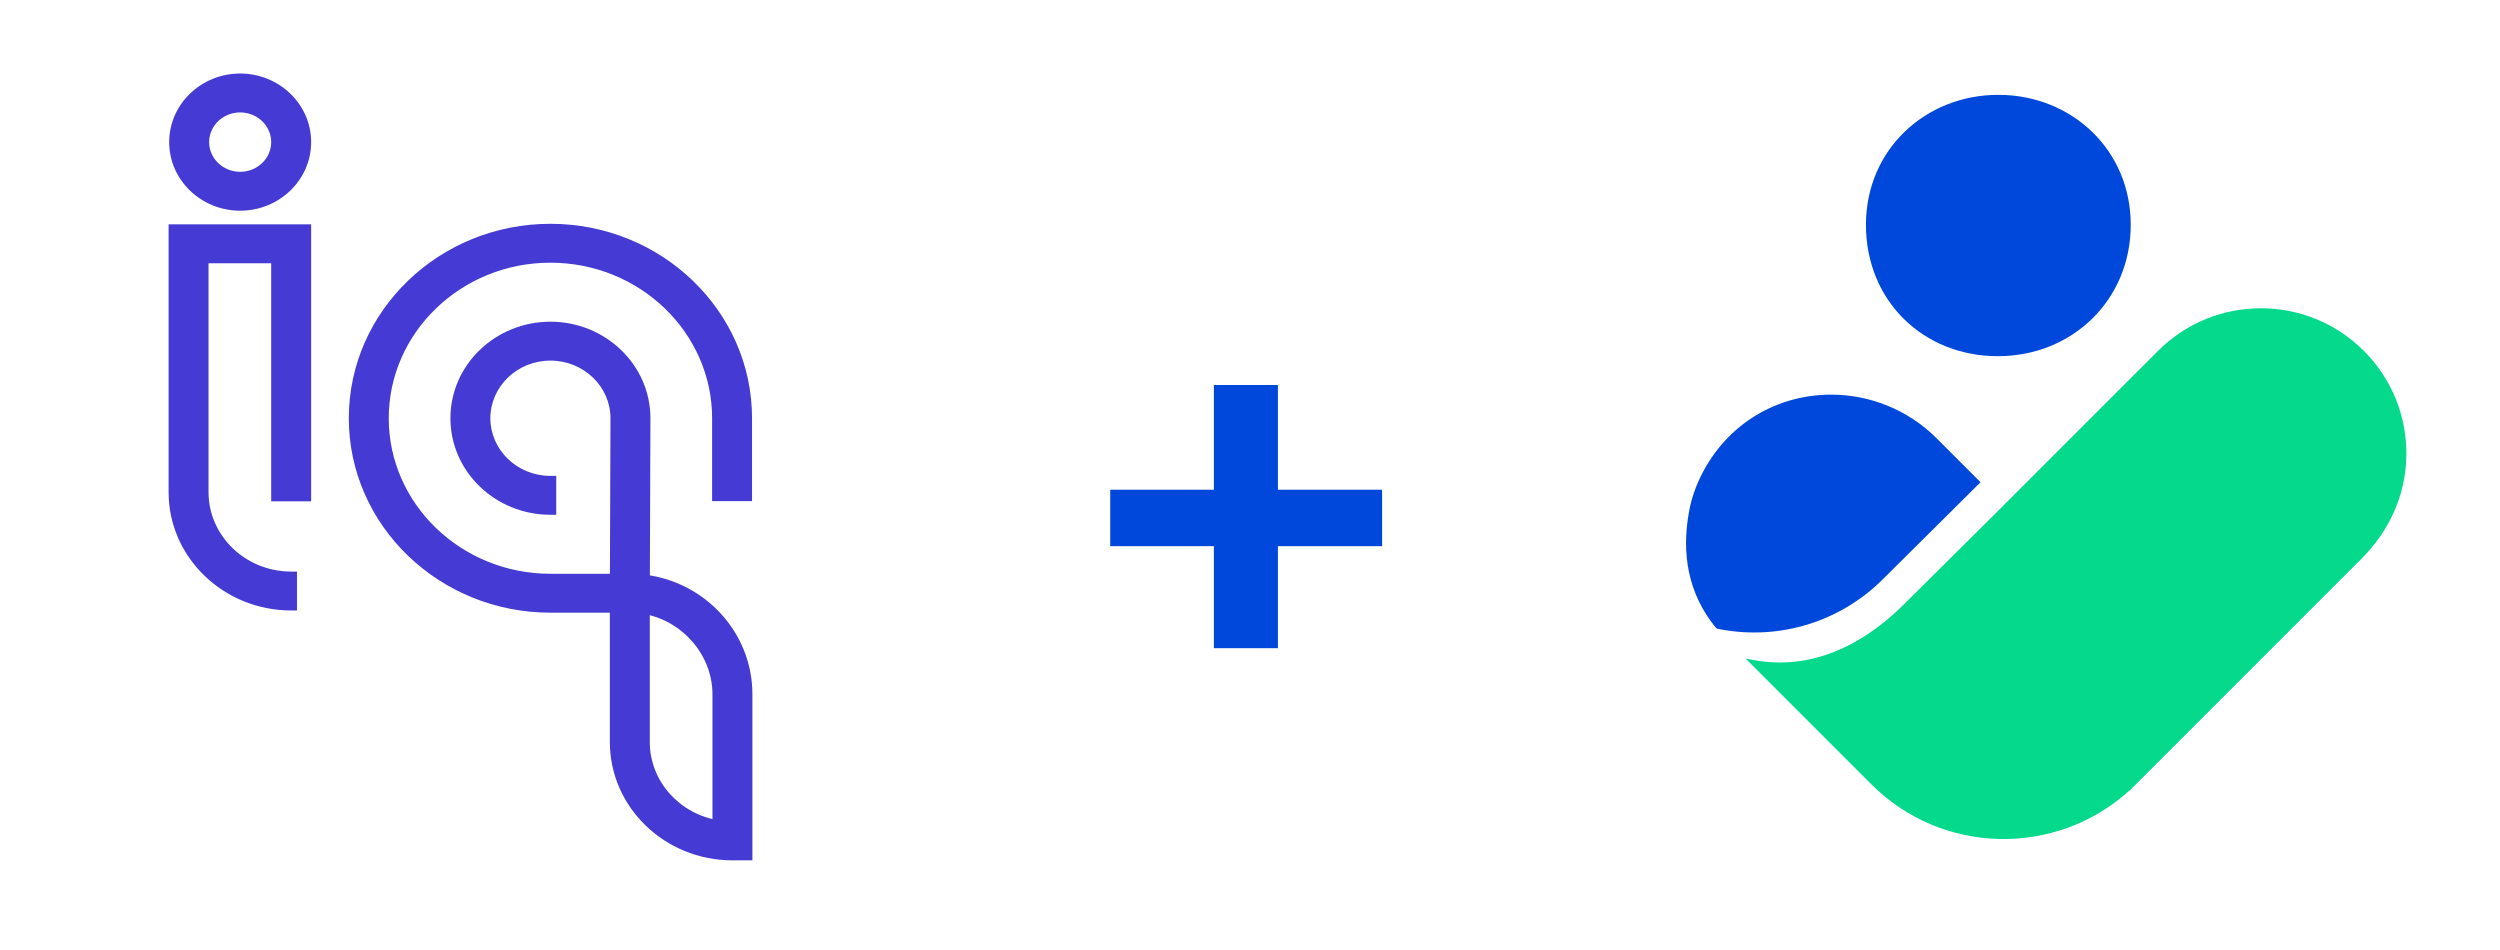
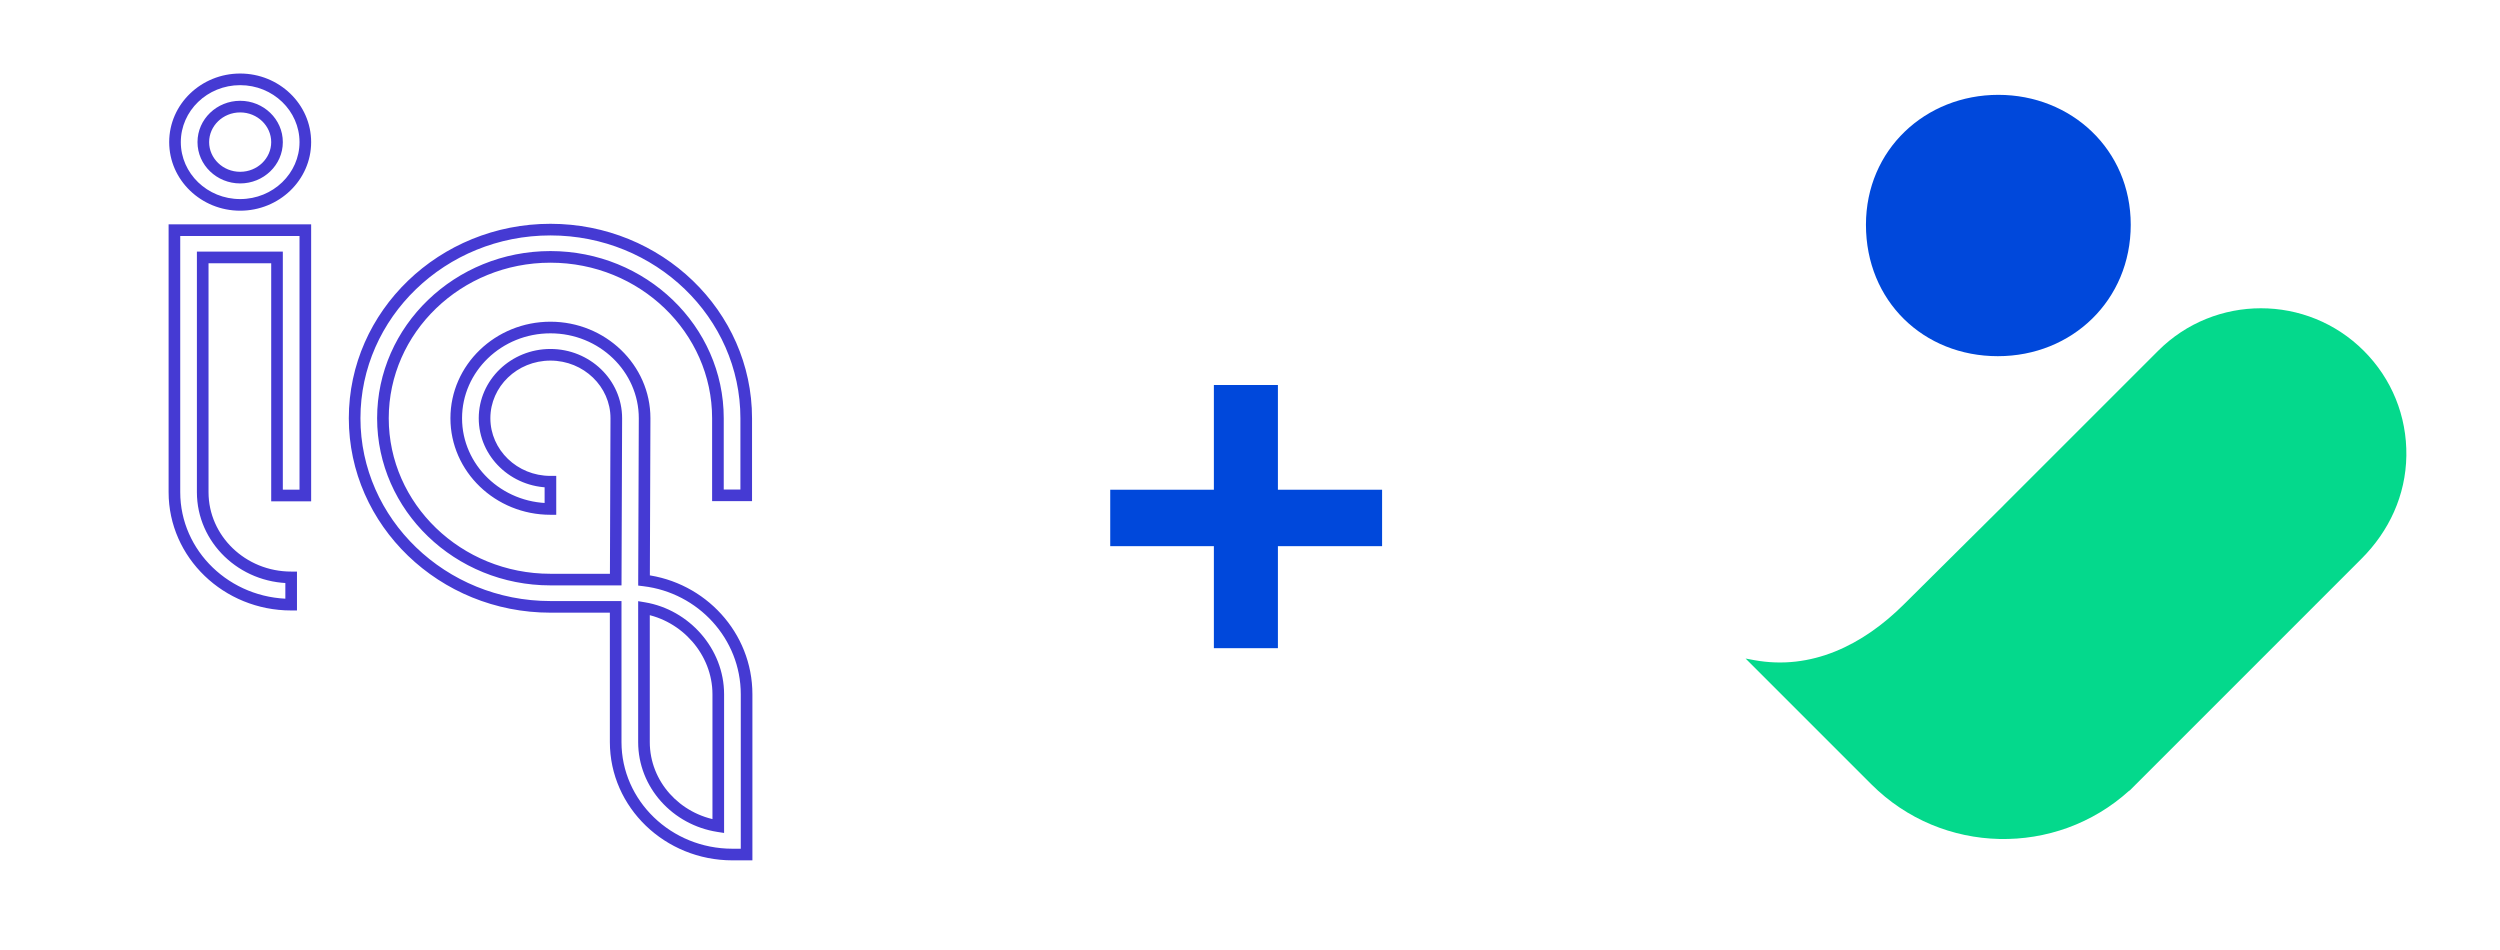
<svg xmlns="http://www.w3.org/2000/svg" width="129" height="49" viewBox="0 0 129 49" fill="none">
-   <path fill-rule="evenodd" clip-rule="evenodd" d="M12.393 5.501C11.344 5.501 10.491 6.323 10.491 7.333C10.491 8.343 11.344 9.165 12.393 9.165C13.441 9.165 14.294 8.343 14.294 7.333C14.294 6.323 13.441 5.501 12.393 5.501ZM12.392 10.572C10.538 10.572 9.03 9.119 9.03 7.333C9.03 5.547 10.538 4.094 12.392 4.094C14.246 4.094 15.755 5.547 15.755 7.333C15.755 9.119 14.246 10.572 12.392 10.572ZM33.23 31.375V38.29C33.23 40.475 34.892 42.293 37.063 42.63V35.824C37.063 33.625 35.371 31.732 33.23 31.375ZM38.524 44.094H37.793C34.471 44.094 31.769 41.49 31.769 38.29V31.314H28.402C22.831 31.314 18.299 26.947 18.299 21.581C18.299 16.214 22.831 11.848 28.402 11.848C33.973 11.848 38.505 16.214 38.505 21.581V25.559H37.045V21.581C37.045 16.99 33.168 13.255 28.402 13.255C23.637 13.255 19.759 16.99 19.759 21.581C19.759 26.172 23.637 29.907 28.402 29.907H31.771L31.801 21.579C31.801 19.776 30.276 18.307 28.402 18.307C26.528 18.307 25.003 19.776 25.003 21.581C25.003 23.387 26.528 24.856 28.402 24.856V26.263C25.722 26.263 23.542 24.163 23.542 21.581C23.542 19 25.722 16.9 28.402 16.9C31.082 16.9 33.262 19 33.262 21.581L33.231 29.95C36.209 30.306 38.524 32.805 38.524 35.824V44.094ZM9 25.397C9 28.597 11.703 31.2 15.024 31.2V29.793C12.508 29.793 10.46 27.821 10.46 25.397V13.283H14.294V25.568H15.755V11.876H9V25.397Z" fill="#453AD3" />
  <path d="M33.23 31.375L33.279 31.079L32.929 31.02V31.375H33.23ZM37.063 42.63L37.017 42.927L37.363 42.981V42.63H37.063ZM38.524 44.094V44.394H38.824V44.094H38.524ZM31.769 31.314H32.069V31.014H31.769V31.314ZM38.505 25.559V25.859H38.805V25.559H38.505ZM37.045 25.559H36.745V25.859H37.045V25.559ZM31.771 29.907V30.206H32.07L32.071 29.907L31.771 29.907ZM31.801 21.579L32.101 21.58V21.579H31.801ZM28.402 24.856H28.702V24.556H28.402V24.856ZM28.402 26.263V26.563H28.702V26.263H28.402ZM33.262 21.581L33.562 21.582V21.581H33.262ZM33.231 29.95L32.931 29.949L32.931 30.216L33.196 30.248L33.231 29.95ZM15.024 31.2V31.5H15.324V31.2H15.024ZM15.024 29.793H15.324V29.493H15.024V29.793ZM10.46 13.283V12.983H10.16V13.283H10.46ZM14.294 13.283H14.594V12.983H14.294V13.283ZM14.294 25.568H13.994V25.868H14.294V25.568ZM15.755 25.568V25.868H16.055V25.568H15.755ZM15.755 11.876H16.055V11.576H15.755V11.876ZM9 11.876V11.576H8.7V11.876H9ZM10.791 7.333C10.791 6.499 11.499 5.801 12.393 5.801V5.201C11.189 5.201 10.191 6.147 10.191 7.333H10.791ZM12.393 8.865C11.499 8.865 10.791 8.167 10.791 7.333H10.191C10.191 8.52 11.189 9.465 12.393 9.465V8.865ZM13.994 7.333C13.994 8.167 13.286 8.865 12.393 8.865V9.465C13.596 9.465 14.594 8.52 14.594 7.333H13.994ZM12.393 5.801C13.286 5.801 13.994 6.499 13.994 7.333H14.594C14.594 6.147 13.596 5.201 12.393 5.201V5.801ZM8.73 7.333C8.73 9.295 10.383 10.872 12.392 10.872V10.272C10.693 10.272 9.33 8.943 9.33 7.333H8.73ZM12.392 3.794C10.383 3.794 8.73 5.371 8.73 7.333H9.33C9.33 5.723 10.693 4.394 12.392 4.394V3.794ZM16.055 7.333C16.055 5.371 14.401 3.794 12.392 3.794V4.394C14.091 4.394 15.455 5.723 15.455 7.333H16.055ZM12.392 10.872C14.401 10.872 16.055 9.295 16.055 7.333H15.455C15.455 8.943 14.091 10.272 12.392 10.272V10.872ZM33.529 38.29V31.375H32.929V38.29H33.529ZM37.109 42.334C35.074 42.017 33.529 40.316 33.529 38.29H32.929C32.929 40.633 34.711 42.568 37.017 42.927L37.109 42.334ZM36.763 35.824V42.63H37.363V35.824H36.763ZM33.18 31.67C35.184 32.005 36.763 33.778 36.763 35.824H37.363C37.363 33.471 35.557 31.459 33.279 31.079L33.18 31.67ZM37.793 44.394H38.524V43.794H37.793V44.394ZM31.469 38.29C31.469 41.666 34.316 44.394 37.793 44.394V43.794C34.626 43.794 32.069 41.314 32.069 38.29H31.469ZM31.469 31.314V38.29H32.069V31.314H31.469ZM31.769 31.014H28.402V31.614H31.769V31.014ZM28.402 31.014C22.986 31.014 18.599 26.771 18.599 21.581H17.999C17.999 27.124 22.676 31.614 28.402 31.614V31.014ZM18.599 21.581C18.599 16.39 22.986 12.148 28.402 12.148V11.548C22.676 11.548 17.999 16.038 17.999 21.581H18.599ZM28.402 12.148C33.818 12.148 38.205 16.39 38.205 21.581H38.805C38.805 16.038 34.128 11.548 28.402 11.548V12.148ZM38.205 21.581V25.559H38.805V21.581H38.205ZM38.505 25.259H37.045V25.859H38.505V25.259ZM37.345 25.559V21.581H36.745V25.559H37.345ZM37.345 21.581C37.345 16.814 33.323 12.955 28.402 12.955V13.555C33.013 13.555 36.745 17.166 36.745 21.581H37.345ZM28.402 12.955C23.482 12.955 19.459 16.814 19.459 21.581H20.059C20.059 17.166 23.791 13.555 28.402 13.555V12.955ZM19.459 21.581C19.459 26.348 23.482 30.206 28.402 30.206V29.607C23.791 29.607 20.059 25.995 20.059 21.581H19.459ZM28.402 30.206H31.771V29.607H28.402V30.206ZM31.501 21.578L31.471 29.905L32.071 29.907L32.101 21.58L31.501 21.578ZM28.402 18.607C30.121 18.607 31.501 19.952 31.501 21.579H32.101C32.101 19.599 30.431 18.007 28.402 18.007V18.607ZM25.303 21.581C25.303 19.952 26.683 18.607 28.402 18.607V18.007C26.373 18.007 24.703 19.6 24.703 21.581H25.303ZM28.402 24.556C26.683 24.556 25.303 23.21 25.303 21.581H24.703C24.703 23.563 26.373 25.156 28.402 25.156V24.556ZM28.702 26.263V24.856H28.102V26.263H28.702ZM23.242 21.581C23.242 24.339 25.567 26.563 28.402 26.563V25.963C25.877 25.963 23.842 23.987 23.842 21.581H23.242ZM28.402 16.6C25.567 16.6 23.242 18.824 23.242 21.581H23.842C23.842 19.176 25.877 17.2 28.402 17.2V16.6ZM33.562 21.581C33.562 18.824 31.237 16.6 28.402 16.6V17.2C30.927 17.2 32.962 19.176 32.962 21.581H33.562ZM33.532 29.951L33.562 21.582L32.962 21.58L32.931 29.949L33.532 29.951ZM38.824 35.824C38.824 32.647 36.39 30.026 33.267 29.652L33.196 30.248C36.029 30.587 38.224 32.963 38.224 35.824H38.824ZM38.824 44.094V35.824H38.224V44.094H38.824ZM15.024 30.9C11.858 30.9 9.3 28.421 9.3 25.397H8.7C8.7 28.773 11.548 31.5 15.024 31.5V30.9ZM14.724 29.793V31.2H15.324V29.793H14.724ZM10.16 25.397C10.16 27.997 12.353 30.093 15.024 30.093V29.493C12.663 29.493 10.76 27.645 10.76 25.397H10.16ZM10.16 13.283V25.397H10.76V13.283H10.16ZM14.294 12.983H10.46V13.583H14.294V12.983ZM14.594 25.568V13.283H13.994V25.568H14.594ZM15.755 25.268H14.294V25.868H15.755V25.268ZM15.455 11.876V25.568H16.055V11.876H15.455ZM9 12.176H15.755V11.576H9V12.176ZM9.3 25.397V11.876H8.7V25.397H9.3Z" fill="#453AD3" />
  <path d="M57.288 28.182V25.27H71.316V28.182H57.288ZM62.636 33.446V19.866H65.94V33.446H62.636Z" fill="#0048DB" />
  <path d="M96.283 11.599C96.283 7.714 99.356 4.894 103.114 4.894C106.873 4.894 109.946 7.714 109.946 11.599C109.946 15.484 106.924 18.379 103.088 18.379C99.253 18.379 96.283 15.536 96.283 11.599Z" fill="#0048DB" />
  <path d="M103.386 26.074L104.404 25.056L111.36 18.101C114.285 15.175 119.044 15.175 121.971 18.101C123.414 19.543 124.198 21.471 124.168 23.518C124.138 25.564 123.272 27.411 121.86 28.823L119.218 31.465C119.218 31.465 119.218 31.465 119.216 31.468L111.311 39.373L110.203 40.48L109.89 40.793C109.89 40.793 109.875 40.798 109.866 40.8C106.082 44.23 100.213 44.123 96.564 40.472L90.073 33.981L90.519 34.063C93.459 34.6 96.114 33.3 98.233 31.193L103.389 26.074H103.386Z" fill="#04D98C" />
-   <path d="M88.83 32.483C91.851 33.036 94.954 32.074 97.133 29.91L102.195 24.883L99.928 22.615C98.43 21.118 96.45 20.363 94.483 20.363C91.796 20.363 89.132 21.771 87.743 24.608C87.476 25.157 87.278 25.744 87.165 26.344C86.734 28.609 87.135 30.657 88.513 32.361C88.551 32.41 88.609 32.443 88.669 32.453L88.83 32.483Z" fill="#0048DB" />
</svg>